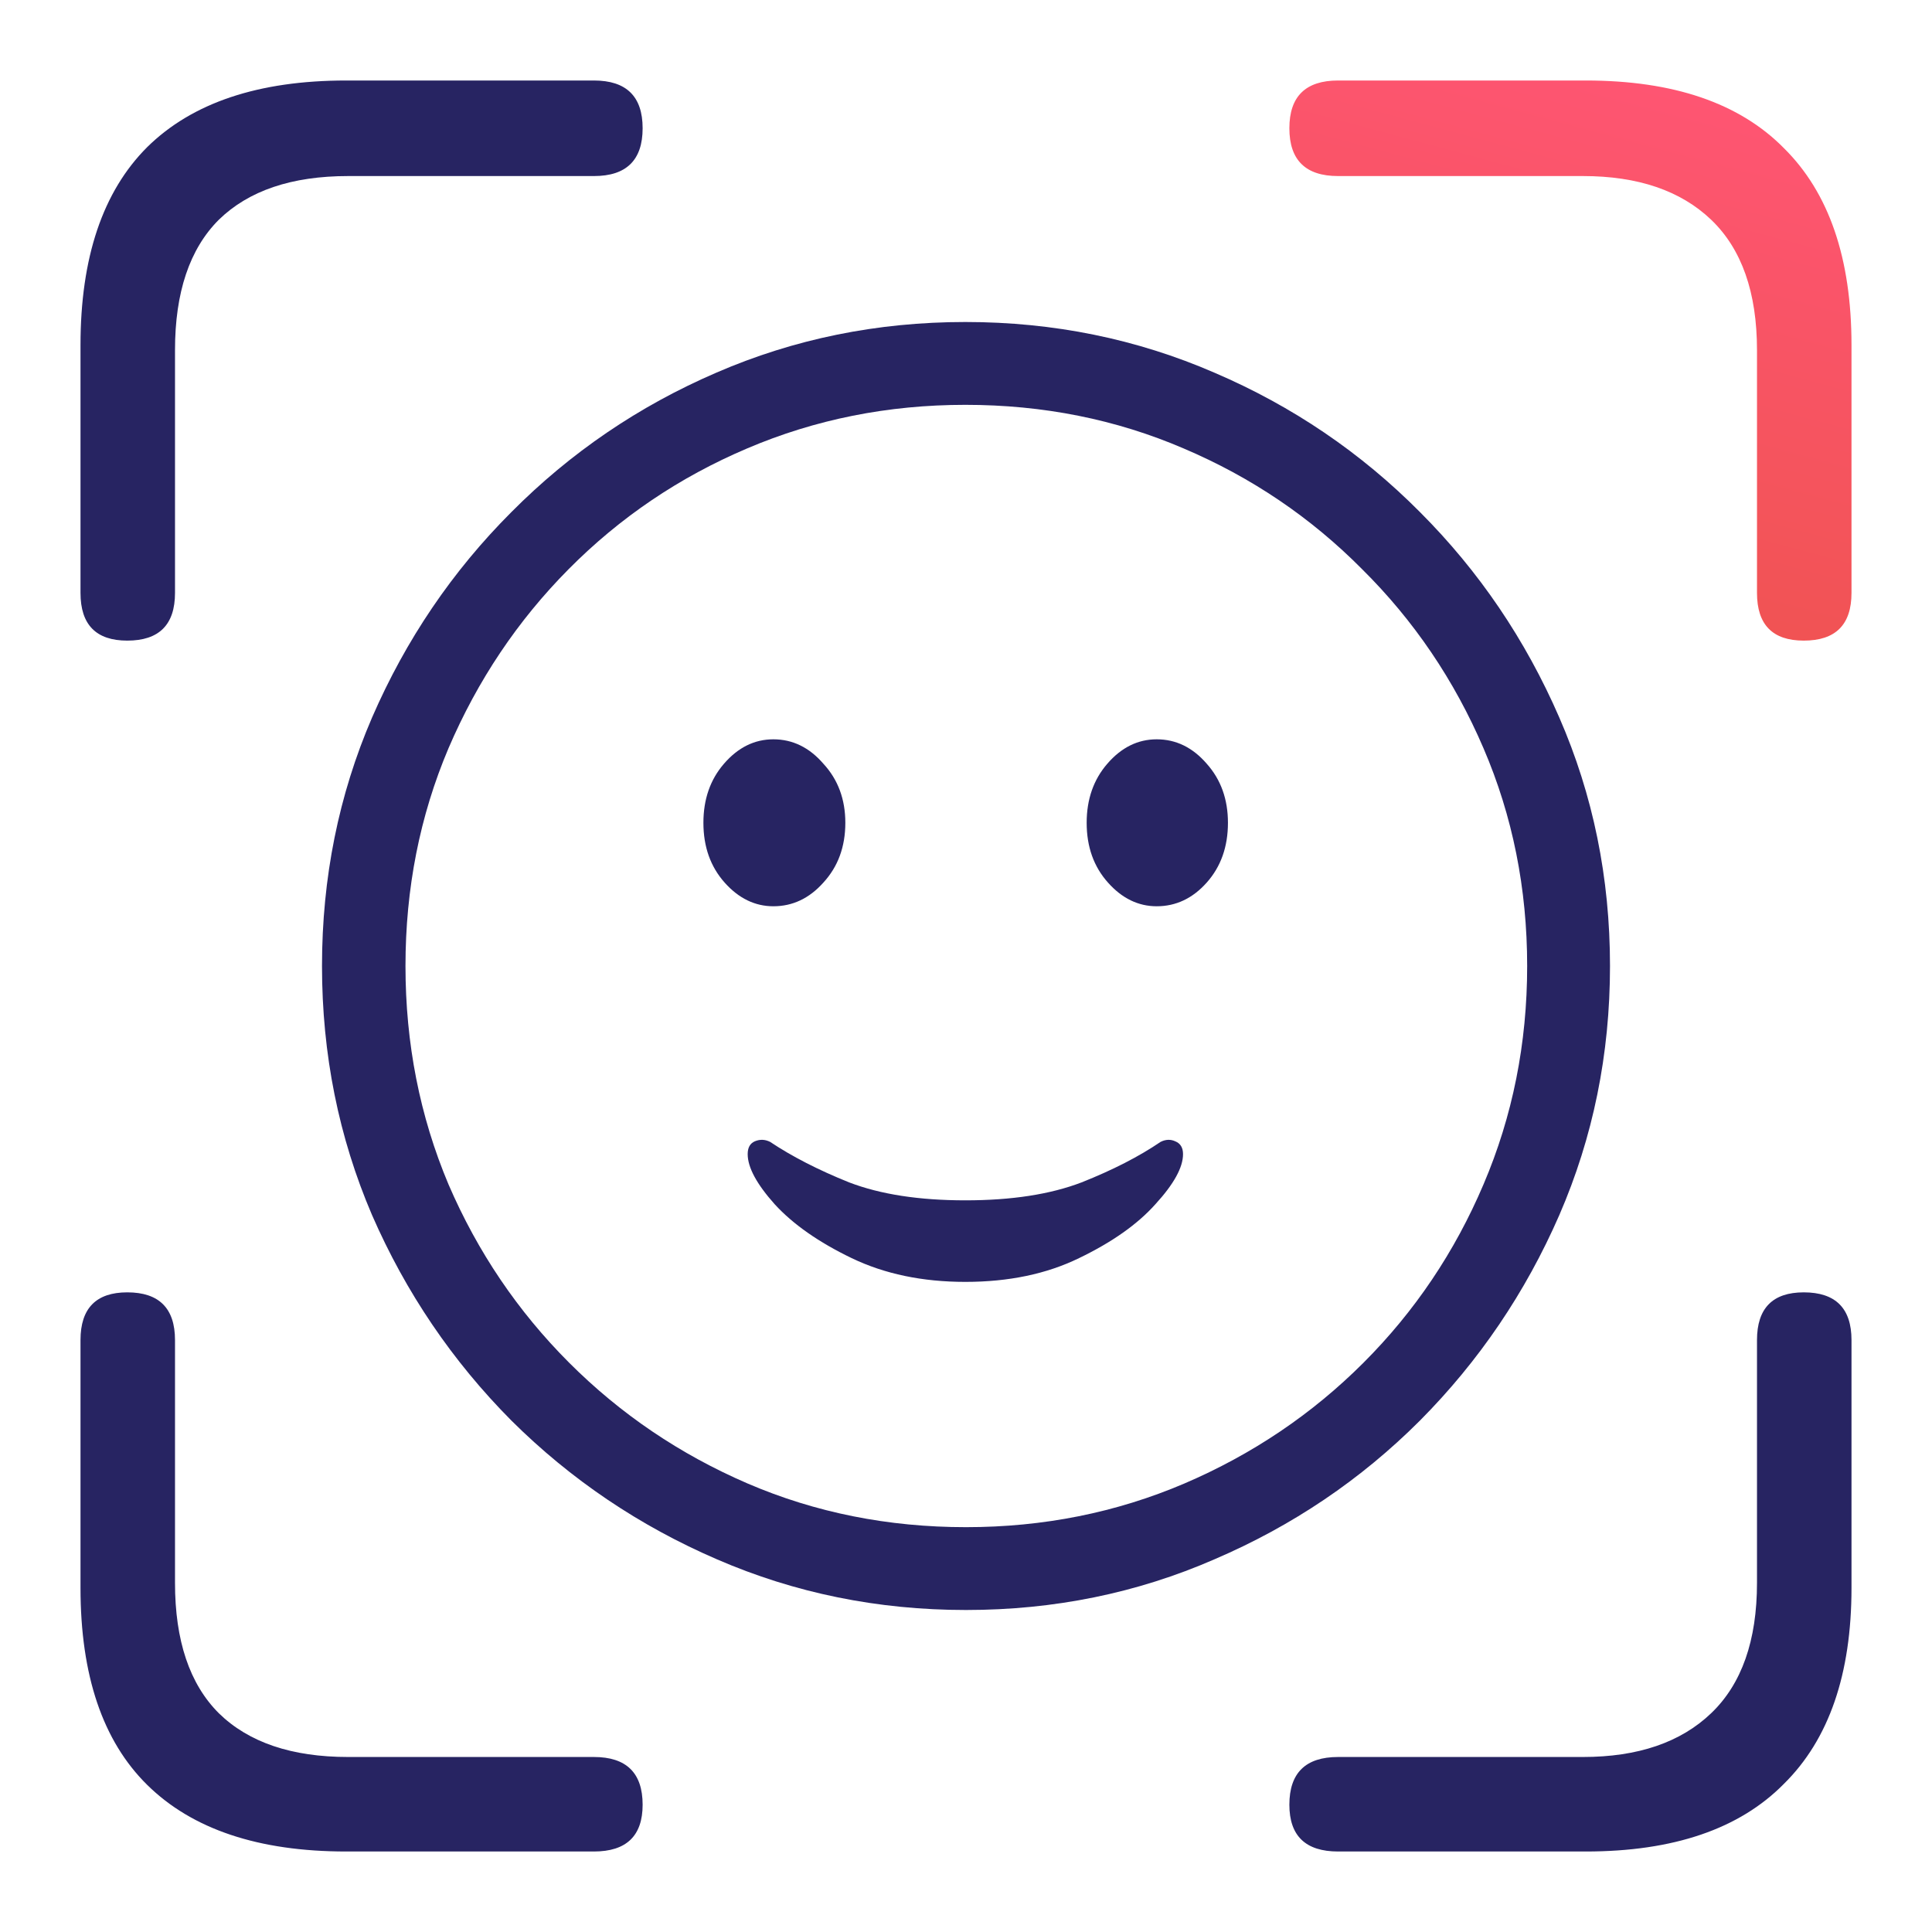
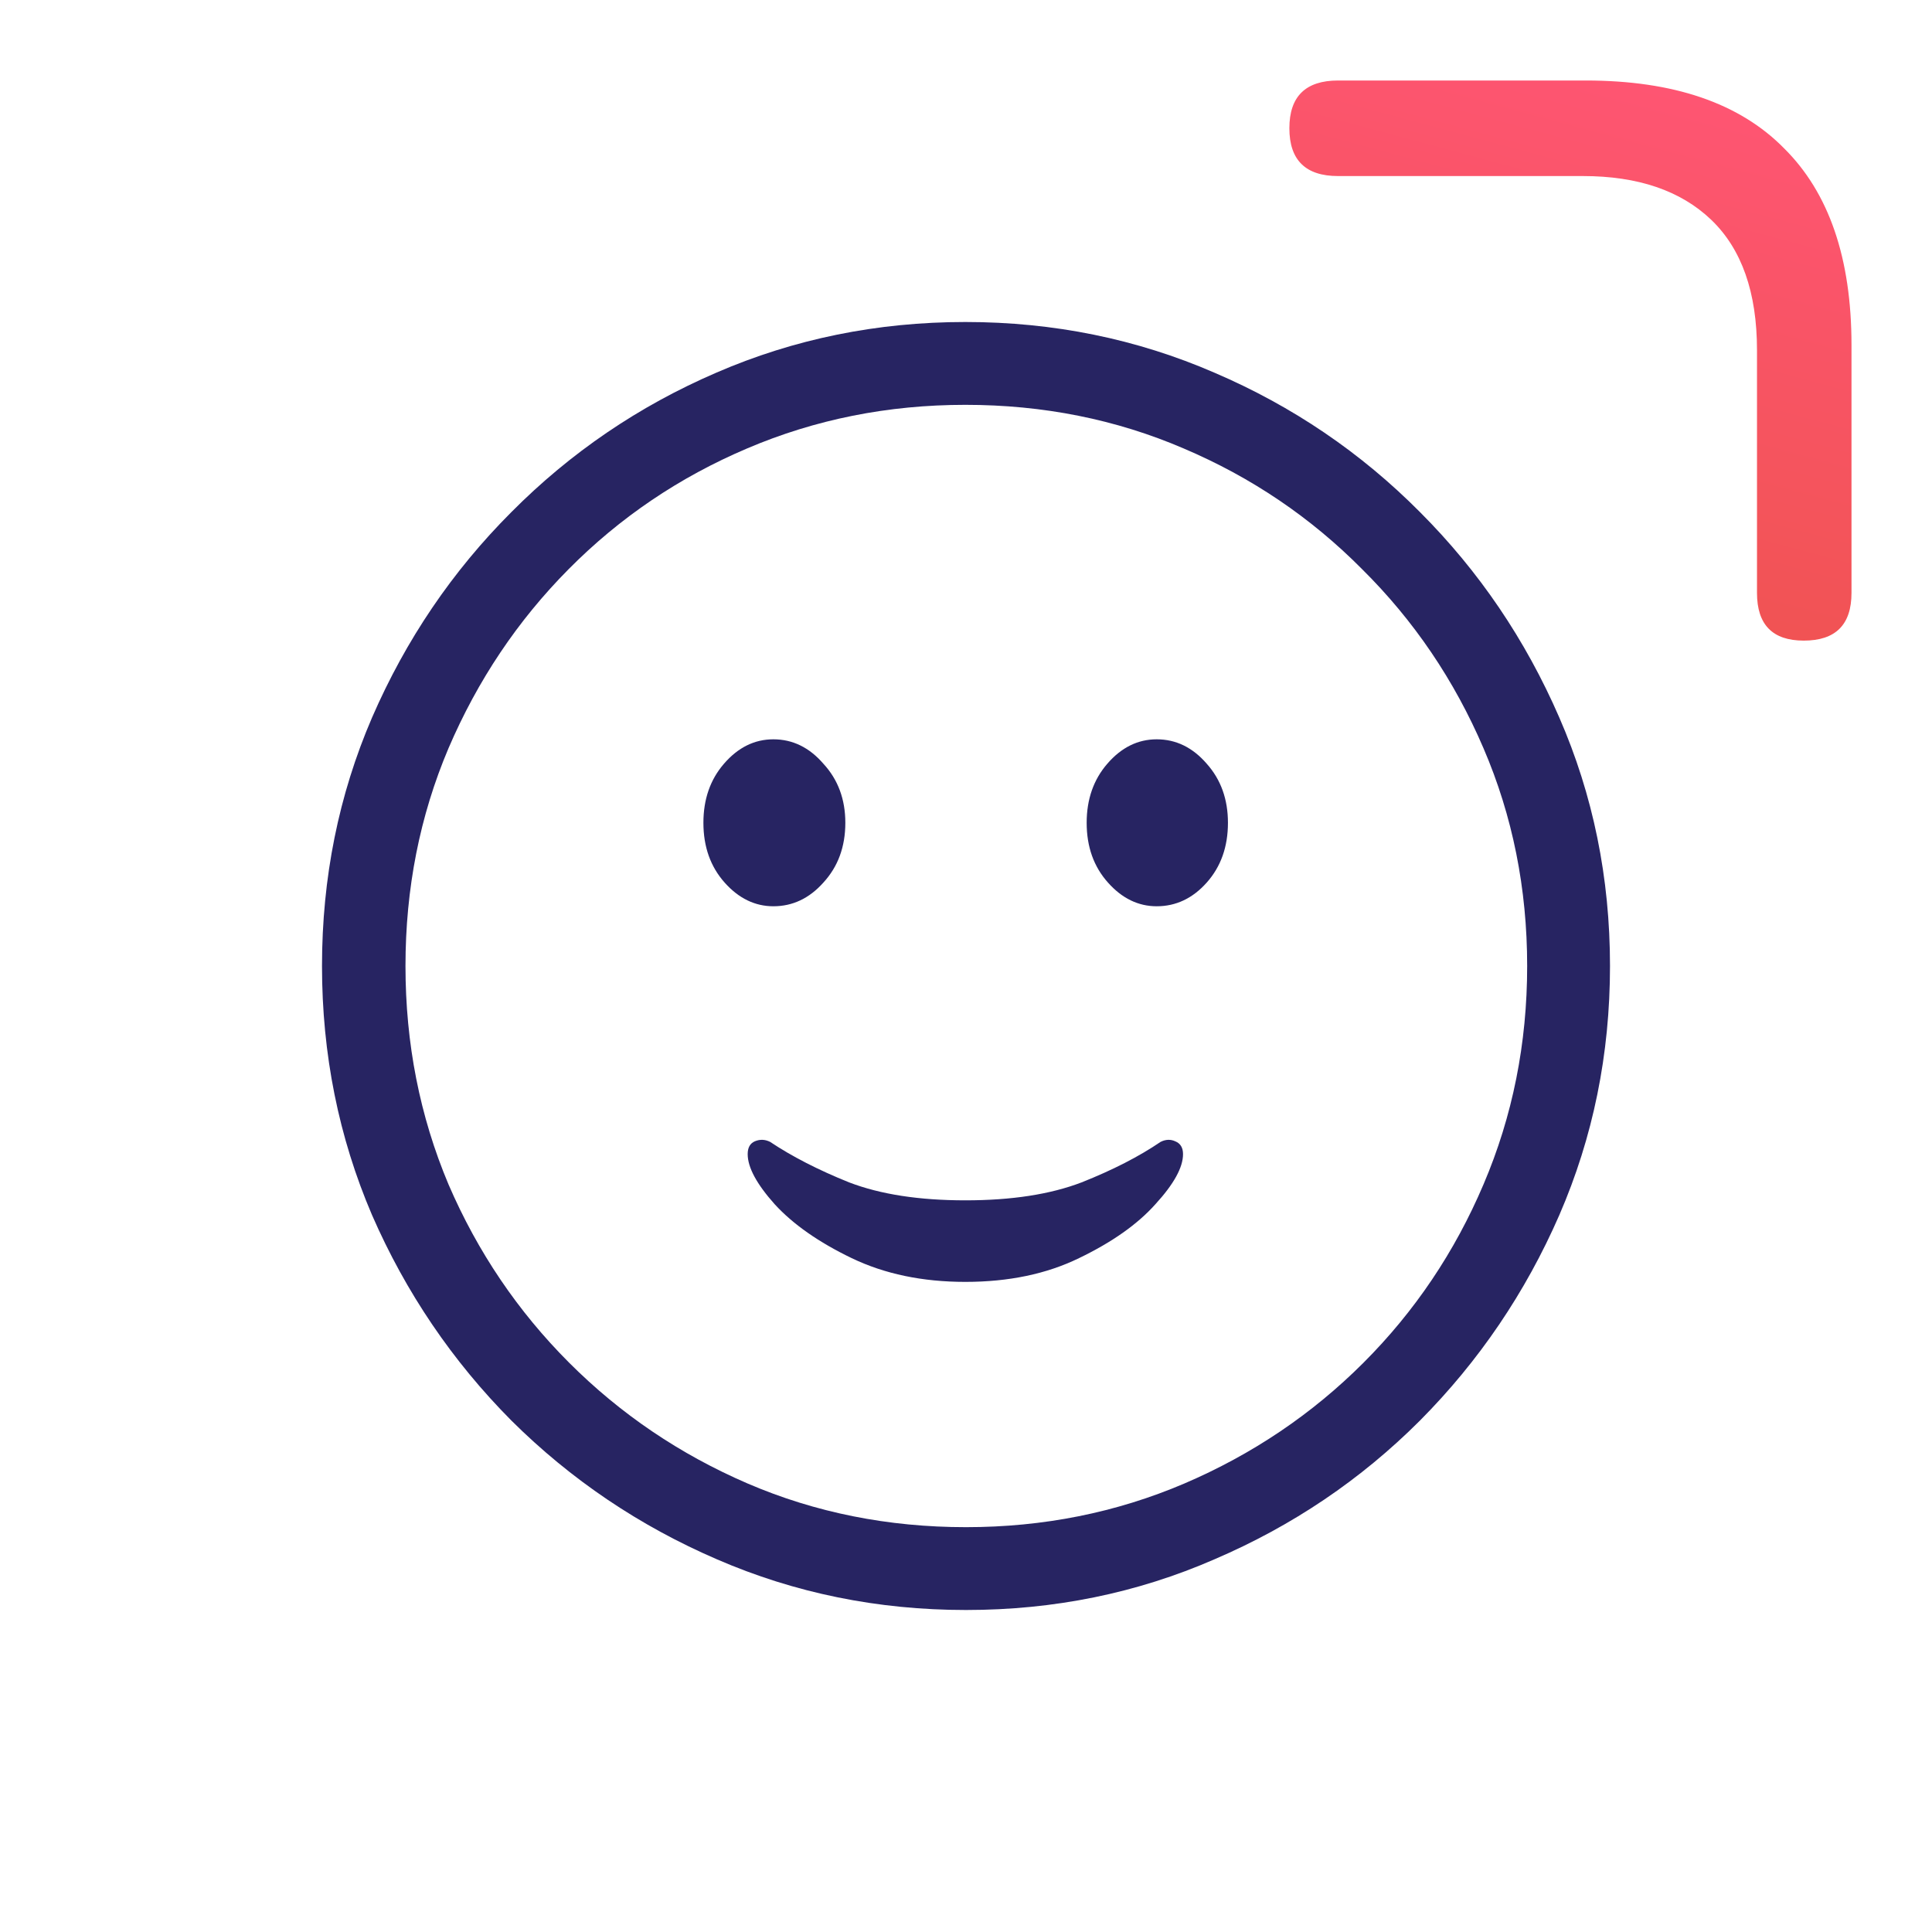
<svg xmlns="http://www.w3.org/2000/svg" width="24" height="24" viewBox="0 0 24 24" fill="none">
-   <path d="M1.581 7.958C1.976 7.958 2.174 7.761 2.174 7.365V4.349C2.174 3.633 2.355 3.093 2.718 2.73C3.089 2.368 3.624 2.187 4.325 2.187H7.378C7.781 2.187 7.983 1.989 7.983 1.593C7.983 1.198 7.781 1 7.378 1H4.3C3.212 1 2.388 1.276 1.828 1.828C1.276 2.38 1 3.2 1 4.288V7.365C1 7.761 1.194 7.958 1.581 7.958ZM4.3 23H7.378C7.781 23 7.983 22.806 7.983 22.419C7.983 22.024 7.781 21.826 7.378 21.826H4.325C3.624 21.826 3.089 21.645 2.718 21.282C2.355 20.919 2.174 20.38 2.174 19.663V16.647C2.174 16.252 1.976 16.054 1.581 16.054C1.194 16.054 1 16.252 1 16.647V19.725C1 20.812 1.276 21.628 1.828 22.172C2.388 22.724 3.212 23 4.3 23ZM16.622 23H19.7C20.788 23 21.608 22.72 22.16 22.16C22.72 21.608 23 20.796 23 19.725V16.647C23 16.252 22.802 16.054 22.407 16.054C22.02 16.054 21.826 16.252 21.826 16.647V19.663C21.826 20.38 21.636 20.919 21.257 21.282C20.878 21.645 20.347 21.826 19.663 21.826H16.622C16.219 21.826 16.017 22.024 16.017 22.419C16.017 22.806 16.219 23 16.622 23Z" fill="#272462" />
  <path d="M23 7.365C23 7.761 22.802 7.958 22.407 7.958C22.02 7.958 21.826 7.761 21.826 7.365V4.349C21.826 3.633 21.636 3.093 21.257 2.73C20.878 2.368 20.347 2.187 19.663 2.187H16.622C16.219 2.187 16.017 1.989 16.017 1.593C16.017 1.198 16.219 1 16.622 1H19.7C20.788 1 21.608 1.28 22.16 1.84C22.72 2.393 23 3.208 23 4.288V7.365Z" fill="url(#paint0_linear_1096_7608)" />
  <path d="M12 20C13.095 20 14.124 19.79 15.087 19.37C16.055 18.955 16.905 18.381 17.639 17.647C18.373 16.908 18.95 16.057 19.37 15.095C19.79 14.127 20 13.095 20 12C20 10.905 19.79 9.876 19.37 8.913C18.95 7.946 18.373 7.095 17.639 6.361C16.905 5.622 16.055 5.045 15.087 4.63C14.119 4.21 13.087 4 11.992 4C10.897 4 9.865 4.21 8.897 4.63C7.935 5.045 7.087 5.622 6.353 6.361C5.619 7.095 5.042 7.946 4.622 8.913C4.207 9.876 4 10.905 4 12C4 13.095 4.207 14.127 4.622 15.095C5.042 16.057 5.619 16.908 6.353 17.647C7.092 18.381 7.943 18.955 8.905 19.37C9.873 19.79 10.905 20 12 20ZM12 18.971C11.032 18.971 10.128 18.79 9.288 18.429C8.448 18.067 7.709 17.567 7.071 16.929C6.433 16.291 5.933 15.552 5.571 14.712C5.215 13.866 5.037 12.962 5.037 12C5.037 11.038 5.215 10.136 5.571 9.296C5.933 8.451 6.43 7.709 7.063 7.071C7.701 6.427 8.44 5.928 9.28 5.571C10.126 5.21 11.03 5.029 11.992 5.029C12.96 5.029 13.864 5.21 14.704 5.571C15.544 5.928 16.283 6.427 16.921 7.071C17.565 7.709 18.067 8.451 18.429 9.296C18.79 10.136 18.971 11.038 18.971 12C18.971 12.962 18.79 13.866 18.429 14.712C18.072 15.552 17.575 16.291 16.937 16.929C16.299 17.567 15.557 18.067 14.712 18.429C13.866 18.79 12.962 18.971 12 18.971ZM11.992 15.924C12.529 15.924 13 15.826 13.404 15.629C13.813 15.432 14.13 15.209 14.353 14.959C14.582 14.709 14.696 14.502 14.696 14.337C14.696 14.257 14.664 14.204 14.6 14.178C14.542 14.151 14.481 14.153 14.417 14.185C14.151 14.366 13.824 14.534 13.436 14.688C13.047 14.837 12.566 14.911 11.992 14.911C11.418 14.911 10.937 14.837 10.548 14.688C10.165 14.534 9.838 14.366 9.567 14.185C9.503 14.153 9.44 14.151 9.376 14.178C9.317 14.204 9.288 14.257 9.288 14.337C9.288 14.502 9.4 14.709 9.623 14.959C9.852 15.209 10.171 15.432 10.58 15.629C10.99 15.826 11.46 15.924 11.992 15.924ZM9.607 11.258C9.846 11.258 10.054 11.16 10.229 10.963C10.41 10.766 10.501 10.519 10.501 10.221C10.501 9.929 10.41 9.684 10.229 9.488C10.054 9.285 9.846 9.184 9.607 9.184C9.373 9.184 9.168 9.285 8.993 9.488C8.823 9.684 8.738 9.929 8.738 10.221C8.738 10.519 8.826 10.766 9.001 10.963C9.176 11.16 9.379 11.258 9.607 11.258ZM14.369 11.258C14.608 11.258 14.816 11.16 14.991 10.963C15.166 10.766 15.254 10.519 15.254 10.221C15.254 9.929 15.166 9.684 14.991 9.488C14.816 9.285 14.608 9.184 14.369 9.184C14.135 9.184 13.93 9.285 13.755 9.488C13.585 9.684 13.499 9.929 13.499 10.221C13.499 10.519 13.587 10.766 13.763 10.963C13.938 11.16 14.14 11.258 14.369 11.258Z" fill="#272462" />
  <defs>
    <linearGradient id="paint0_linear_1096_7608" x1="21.845" y1="1" x2="19.94" y2="8.075" gradientUnits="userSpaceOnUse">
      <stop stop-color="#FF5574" />
      <stop offset="1" stop-color="#EF5350" />
    </linearGradient>
  </defs>
</svg>